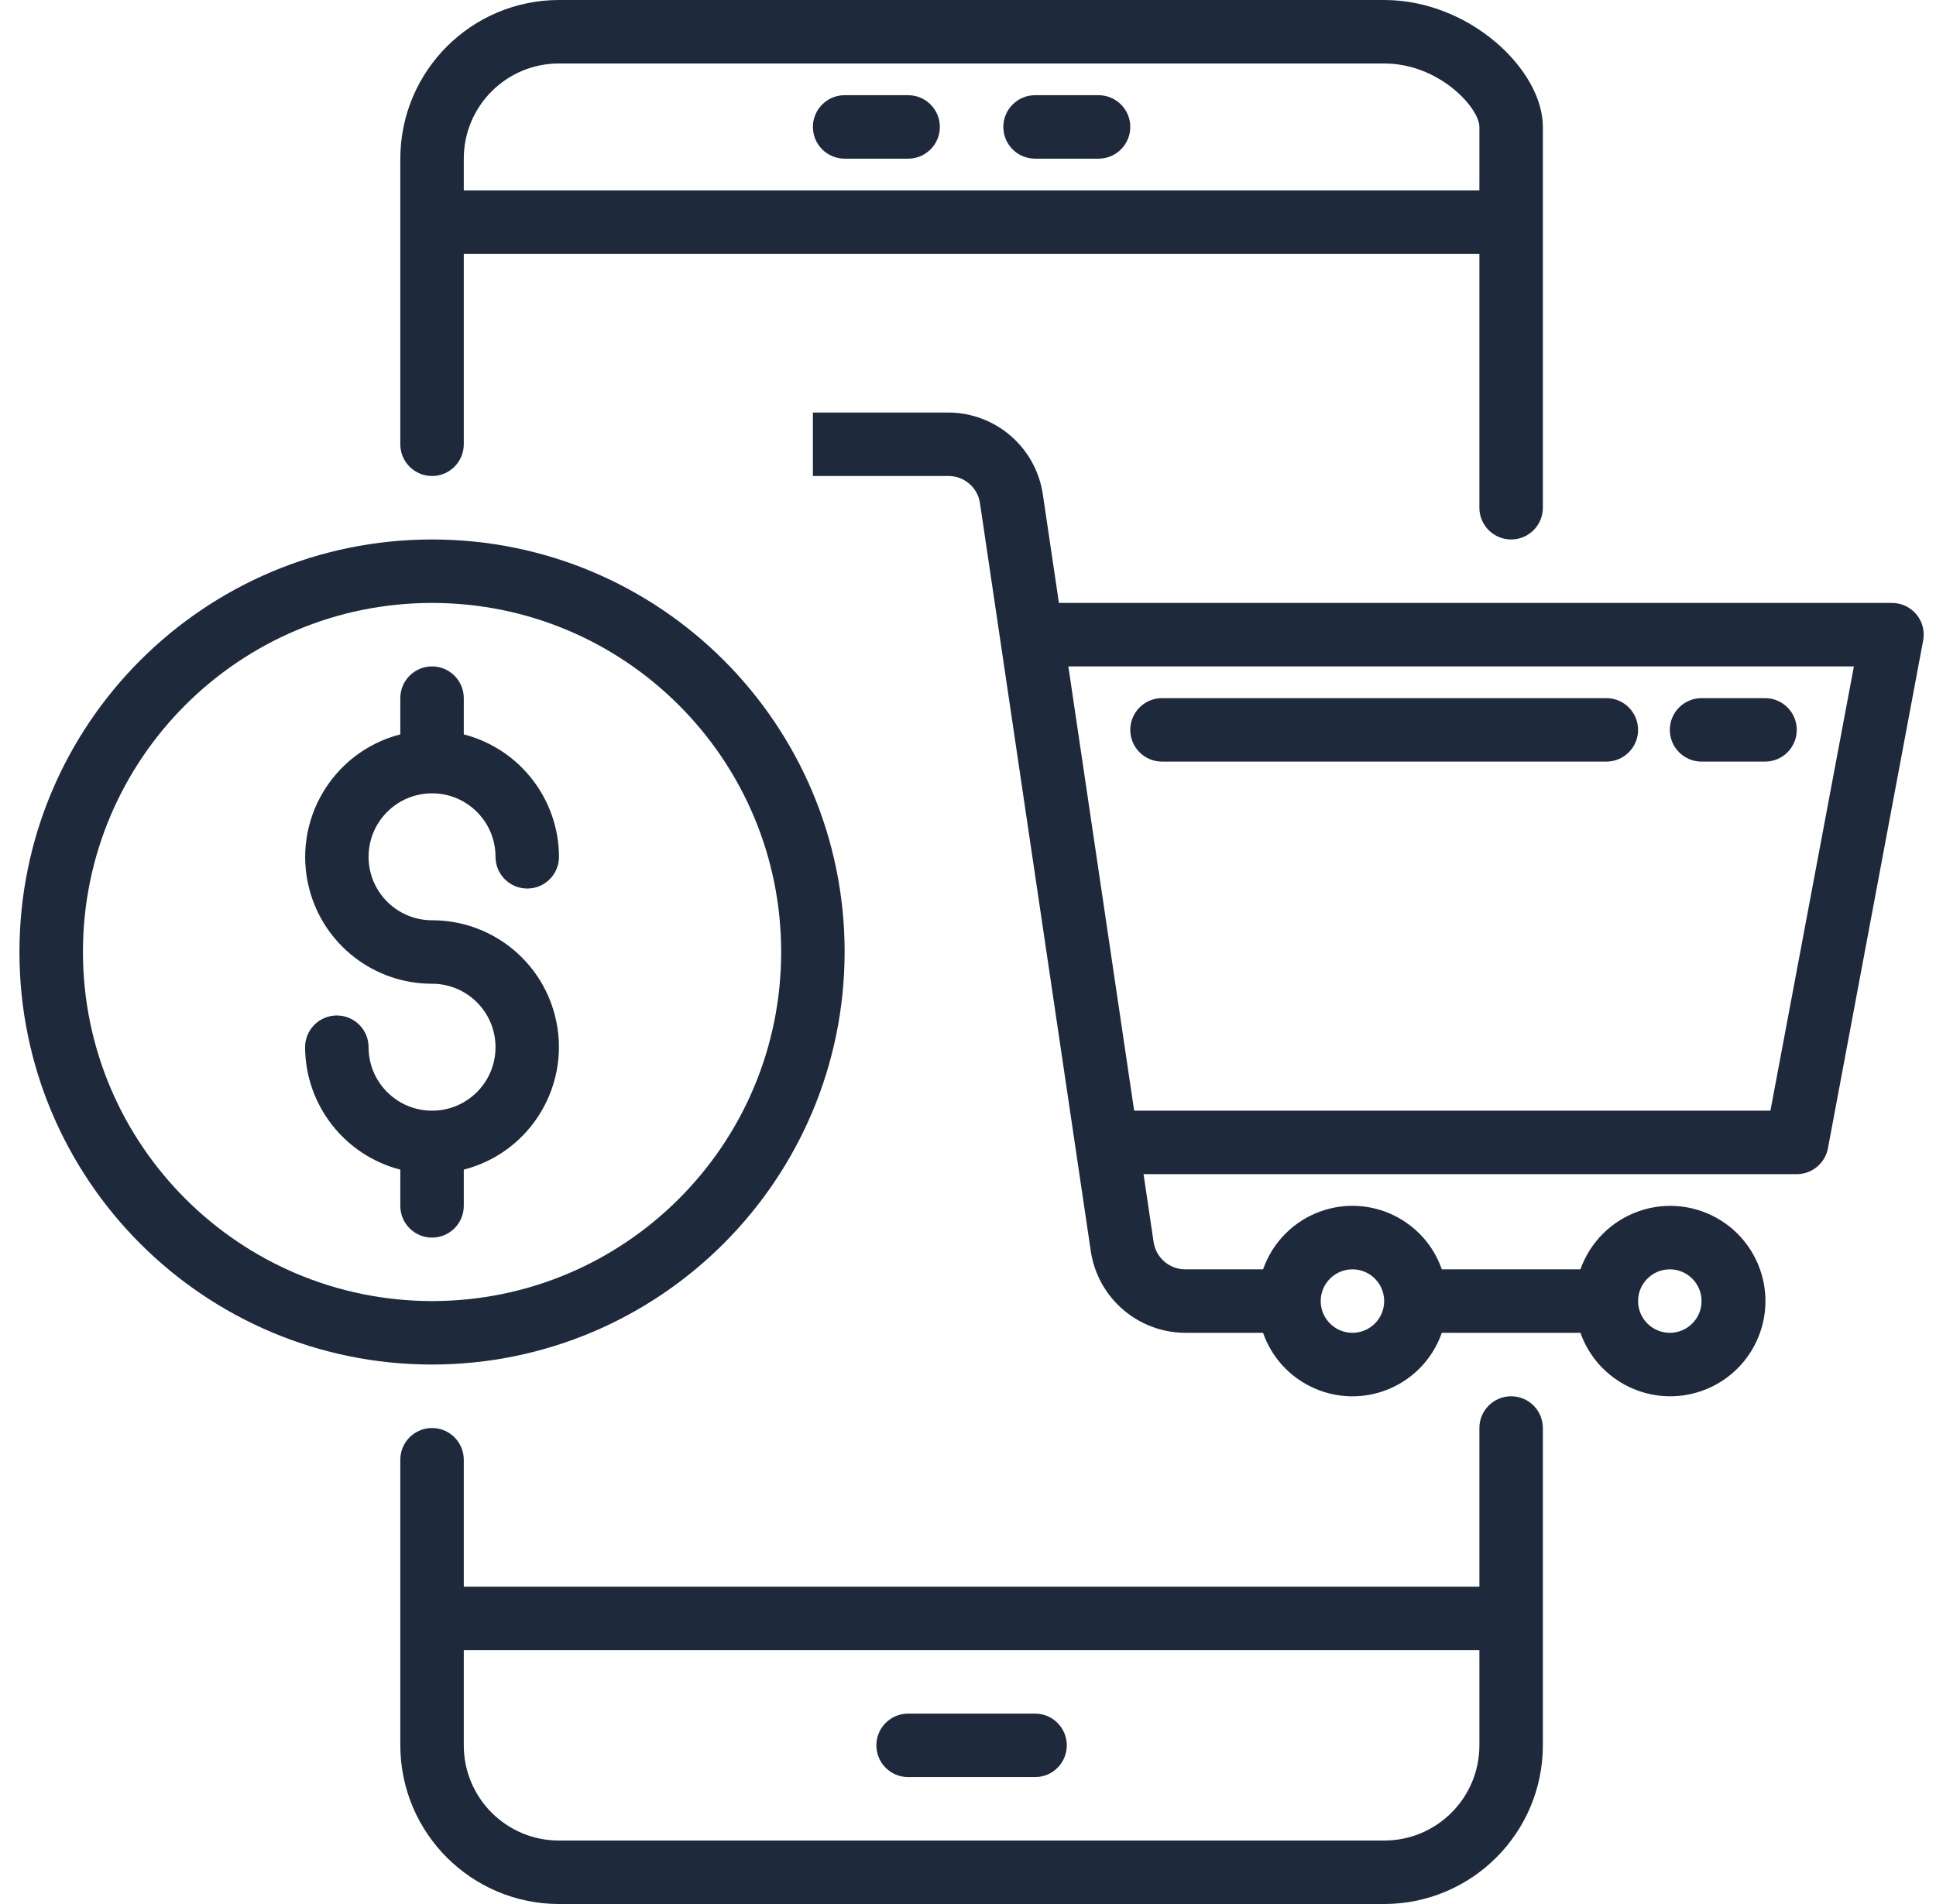
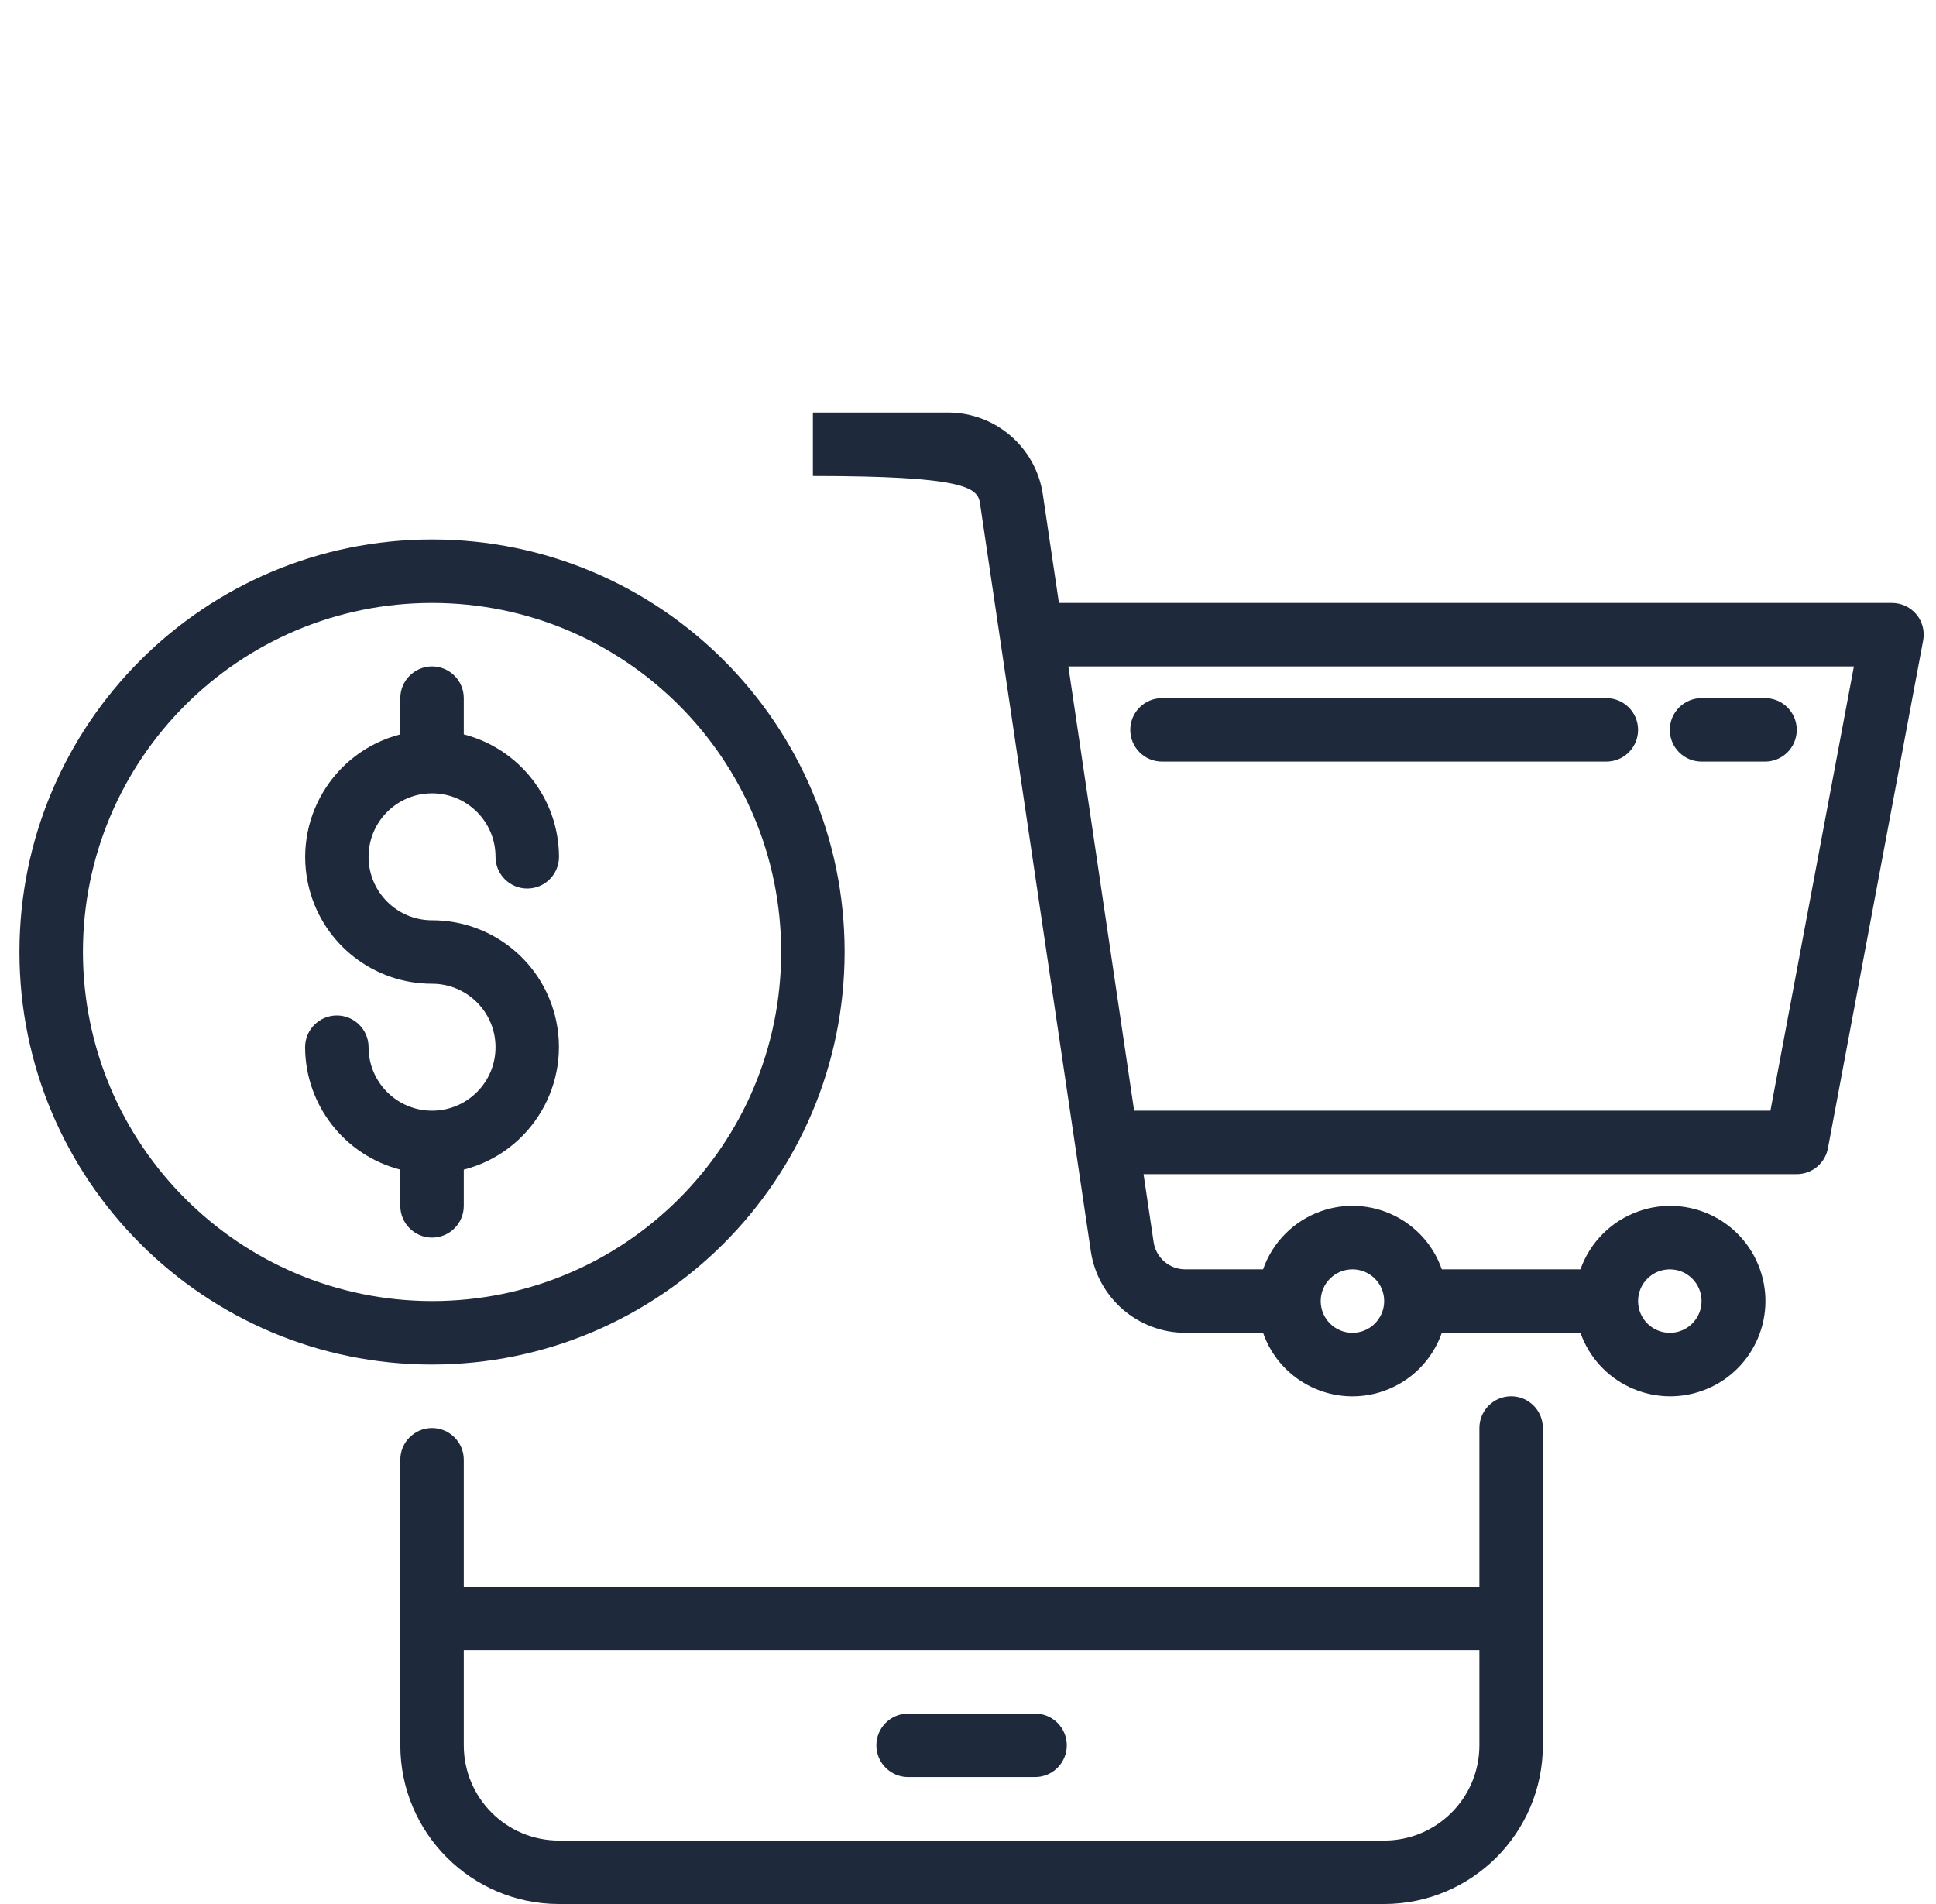
<svg xmlns="http://www.w3.org/2000/svg" width="61" height="60" viewBox="0 0 61 60" fill="none">
  <path d="M28.613 56H32.613C33.166 56 33.613 55.552 33.613 55C33.613 54.448 33.166 54 32.613 54H28.613C28.061 54 27.613 54.448 27.613 55C27.613 55.552 28.061 56 28.613 56Z" fill="#1E293B" />
-   <path d="M13.613 15C14.165 15 14.613 14.552 14.613 14V8H46.613V16C46.613 16.552 47.061 17 47.613 17C48.166 17 48.613 16.552 48.613 16V4C48.613 2.2 46.305 0 43.613 0H17.613C14.853 0.003 12.617 2.24 12.613 5V14C12.613 14.552 13.061 15 13.613 15ZM14.613 5C14.613 3.343 15.956 2 17.613 2H43.613C45.346 2 46.613 3.4 46.613 4V6H14.613V5Z" fill="#1E293B" />
  <path d="M47.613 44C47.061 44 46.613 44.448 46.613 45V50H14.613V46C14.613 45.448 14.165 45 13.613 45C13.061 45 12.613 45.448 12.613 46V55C12.617 57.76 14.853 59.997 17.613 60H43.613C46.373 59.997 48.61 57.76 48.613 55V45C48.613 44.448 48.166 44 47.613 44ZM46.613 55C46.613 56.657 45.27 58 43.613 58H17.613C15.956 58 14.613 56.657 14.613 55V52H46.613V55Z" fill="#1E293B" />
-   <path d="M28.613 3H26.613C26.061 3 25.613 3.448 25.613 4C25.613 4.552 26.061 5 26.613 5H28.613C29.166 5 29.613 4.552 29.613 4C29.613 3.448 29.166 3 28.613 3Z" fill="#1E293B" />
-   <path d="M34.613 3H32.613C32.061 3 31.613 3.448 31.613 4C31.613 4.552 32.061 5 32.613 5H34.613C35.166 5 35.613 4.552 35.613 4C35.613 3.448 35.166 3 34.613 3Z" fill="#1E293B" />
-   <path d="M60.383 19.361C60.193 19.132 59.911 19 59.613 19H33.365L32.855 15.561C32.63 14.094 31.372 13.008 29.887 13H25.613V15H29.887C30.383 15 30.805 15.363 30.877 15.854L34.371 39.439C34.596 40.906 35.855 41.992 37.339 42H39.797C40.339 43.555 42.039 44.377 43.594 43.835C44.454 43.535 45.13 42.86 45.429 42H49.797C50.349 43.562 52.064 44.381 53.626 43.828C55.188 43.276 56.006 41.562 55.454 40C54.902 38.438 53.188 37.619 51.626 38.172C50.771 38.474 50.099 39.146 49.797 40H45.429C44.887 38.445 43.187 37.623 41.632 38.165C40.773 38.465 40.097 39.14 39.797 40H37.339C36.844 39.997 36.425 39.635 36.349 39.146L36.031 37H56.613C57.094 37 57.506 36.657 57.595 36.185L60.595 20.185C60.651 19.892 60.573 19.59 60.383 19.361ZM52.613 40C53.166 40 53.613 40.448 53.613 41C53.613 41.552 53.166 42 52.613 42C52.061 42 51.613 41.552 51.613 41C51.613 40.448 52.061 40 52.613 40ZM42.613 40C43.166 40 43.613 40.448 43.613 41C43.613 41.552 43.166 42 42.613 42C42.061 42 41.613 41.552 41.613 41C41.613 40.448 42.061 40 42.613 40ZM55.783 35H35.735L33.662 21H58.413L55.783 35Z" fill="#1E293B" />
+   <path d="M60.383 19.361C60.193 19.132 59.911 19 59.613 19H33.365L32.855 15.561C32.63 14.094 31.372 13.008 29.887 13H25.613V15C30.383 15 30.805 15.363 30.877 15.854L34.371 39.439C34.596 40.906 35.855 41.992 37.339 42H39.797C40.339 43.555 42.039 44.377 43.594 43.835C44.454 43.535 45.13 42.86 45.429 42H49.797C50.349 43.562 52.064 44.381 53.626 43.828C55.188 43.276 56.006 41.562 55.454 40C54.902 38.438 53.188 37.619 51.626 38.172C50.771 38.474 50.099 39.146 49.797 40H45.429C44.887 38.445 43.187 37.623 41.632 38.165C40.773 38.465 40.097 39.14 39.797 40H37.339C36.844 39.997 36.425 39.635 36.349 39.146L36.031 37H56.613C57.094 37 57.506 36.657 57.595 36.185L60.595 20.185C60.651 19.892 60.573 19.59 60.383 19.361ZM52.613 40C53.166 40 53.613 40.448 53.613 41C53.613 41.552 53.166 42 52.613 42C52.061 42 51.613 41.552 51.613 41C51.613 40.448 52.061 40 52.613 40ZM42.613 40C43.166 40 43.613 40.448 43.613 41C43.613 41.552 43.166 42 42.613 42C42.061 42 41.613 41.552 41.613 41C41.613 40.448 42.061 40 42.613 40ZM55.783 35H35.735L33.662 21H58.413L55.783 35Z" fill="#1E293B" />
  <path d="M26.613 30C26.613 22.82 20.793 17 13.613 17C6.434 17 0.613 22.82 0.613 30C0.613 37.18 6.434 43 13.613 43C20.79 42.992 26.605 37.176 26.613 30ZM2.613 30C2.613 23.925 7.538 19 13.613 19C19.688 19 24.613 23.925 24.613 30C24.613 36.075 19.688 41 13.613 41C7.541 40.993 2.62 36.072 2.613 30Z" fill="#1E293B" />
  <path d="M14.613 38V36.858C16.748 36.309 18.034 34.132 17.484 31.997C17.03 30.231 15.437 28.998 13.613 29C12.509 29 11.613 28.105 11.613 27C11.613 25.895 12.509 25 13.613 25C14.718 25 15.613 25.895 15.613 27C15.613 27.552 16.061 28 16.613 28C17.166 28 17.613 27.552 17.613 27C17.606 25.182 16.374 23.597 14.613 23.142V22C14.613 21.448 14.165 21 13.613 21C13.061 21 12.613 21.448 12.613 22V23.142C10.478 23.692 9.193 25.868 9.742 28.003C10.197 29.769 11.79 31.002 13.613 31C14.718 31 15.613 31.895 15.613 33C15.613 34.105 14.718 35 13.613 35C12.509 35 11.613 34.105 11.613 33C11.613 32.448 11.165 32 10.613 32C10.061 32 9.613 32.448 9.613 33C9.62 34.818 10.852 36.403 12.613 36.858V38C12.613 38.552 13.061 39 13.613 39C14.165 39 14.613 38.552 14.613 38Z" fill="#1E293B" />
  <path d="M36.613 24H50.613C51.166 24 51.613 23.552 51.613 23C51.613 22.448 51.166 22 50.613 22H36.613C36.061 22 35.613 22.448 35.613 23C35.613 23.552 36.061 24 36.613 24Z" fill="#1E293B" />
  <path d="M53.613 24H55.613C56.166 24 56.613 23.552 56.613 23C56.613 22.448 56.166 22 55.613 22H53.613C53.061 22 52.613 22.448 52.613 23C52.613 23.552 53.061 24 53.613 24Z" fill="#1E293B" />
</svg>